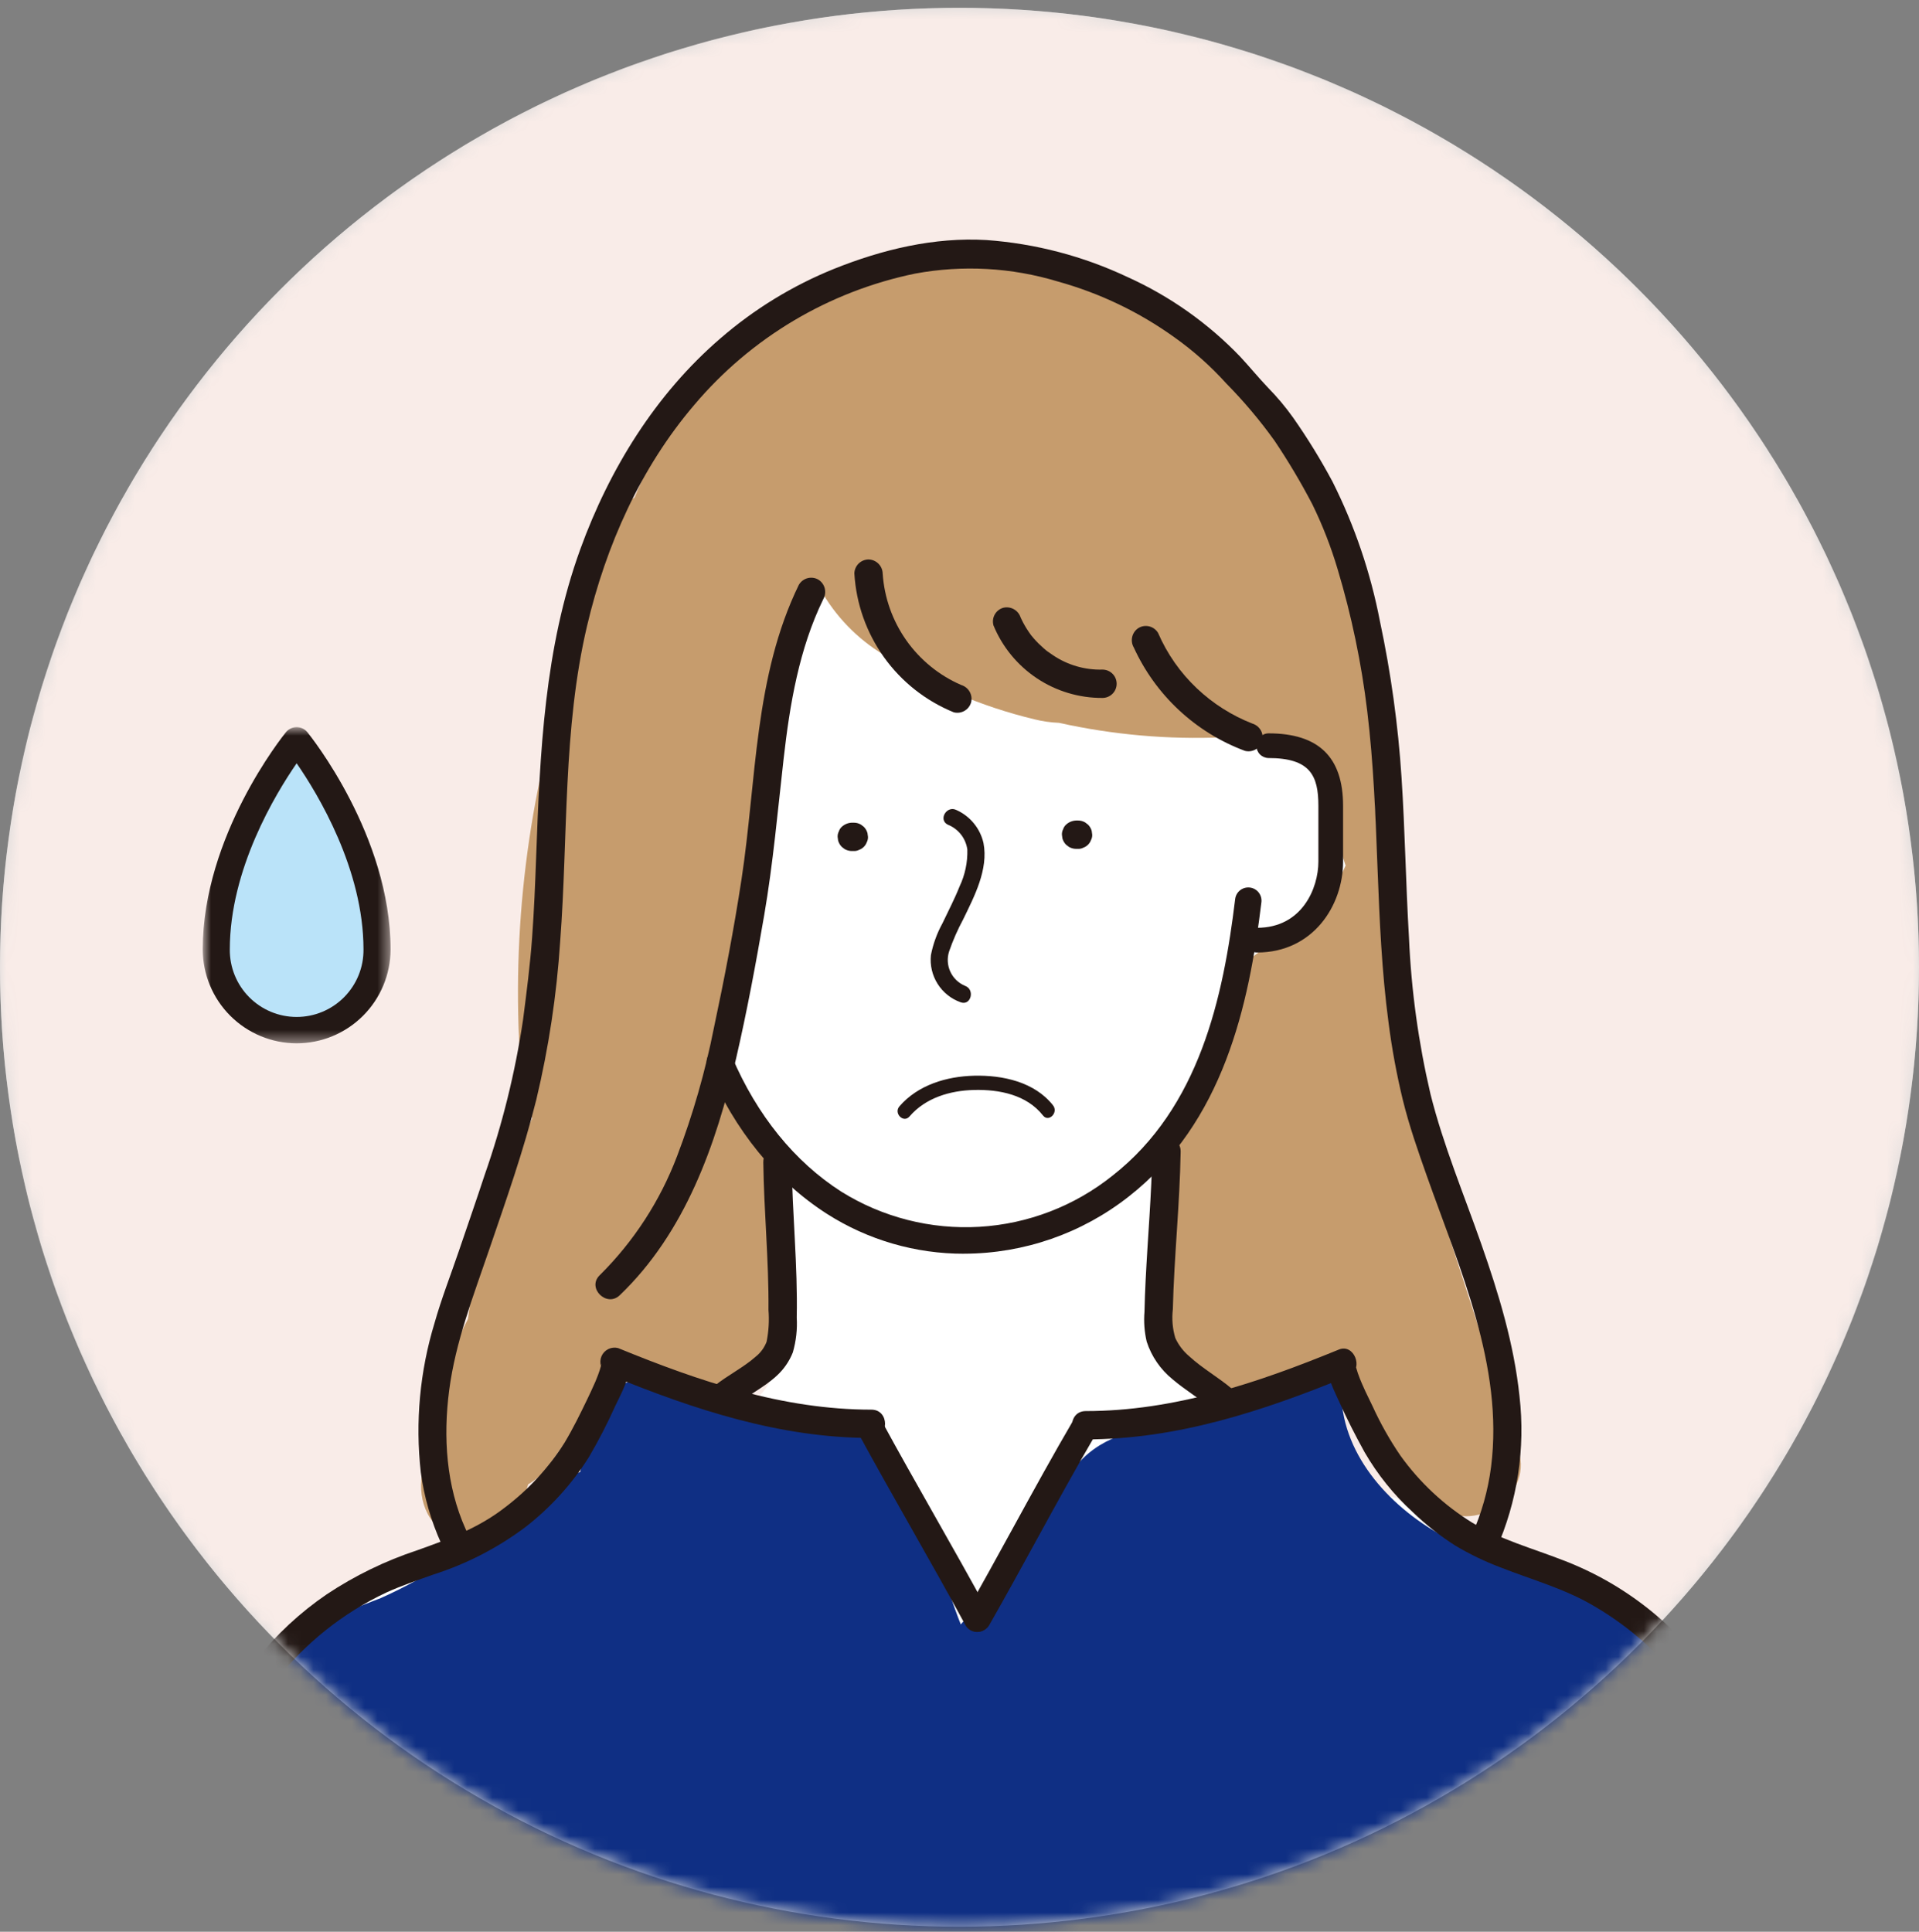
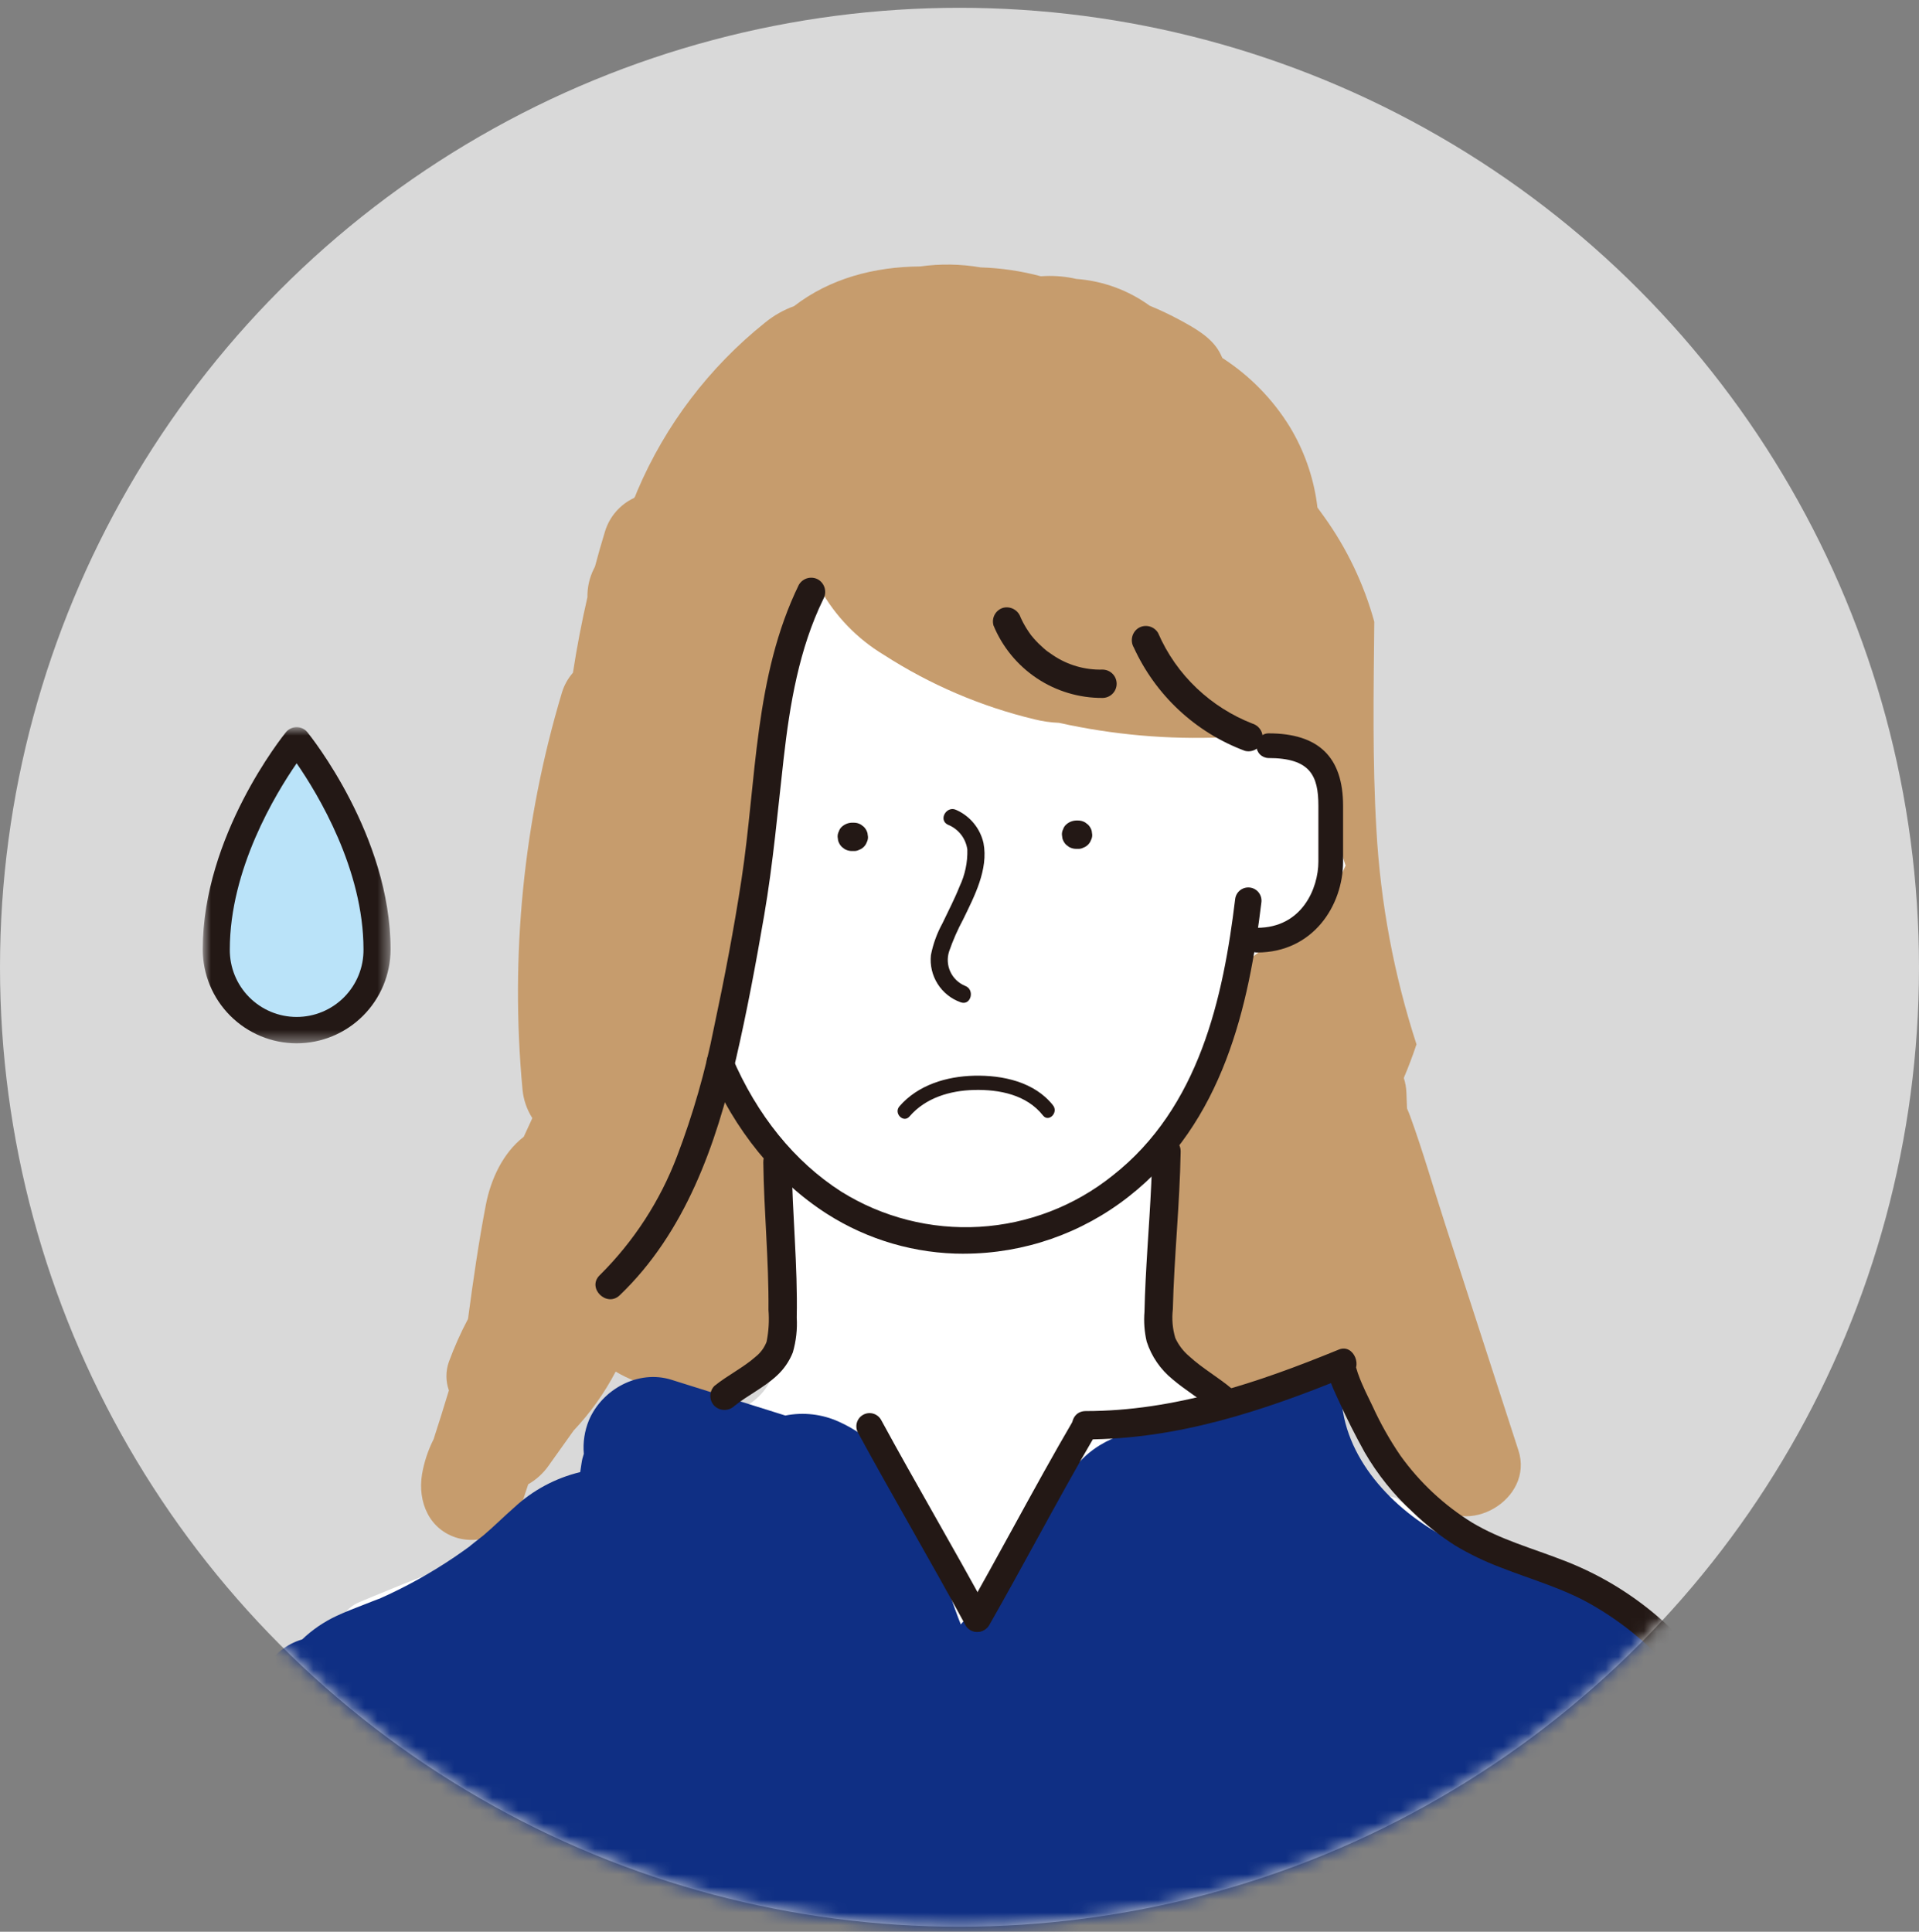
<svg xmlns="http://www.w3.org/2000/svg" width="150" height="151" viewBox="0 0 150 151" fill="none">
  <rect x="0" y="0" width="150" height="151" fill="#808080" stroke="none" />
  <circle cx="75" cy="75.61" r="75" fill="#D9D9D9" />
  <mask id="mask0_791_7462" style="mask-type:alpha" maskUnits="userSpaceOnUse" x="0" y="0" width="150" height="151">
    <path d="M75 150.61C116.421 150.61 150 117.031 150 75.61C150 34.189 116.421 0.61 75 0.61C33.579 0.61 0 34.189 0 75.61C0 117.031 33.579 150.61 75 150.61Z" fill="black" />
  </mask>
  <g mask="url(#mask0_791_7462)">
-     <path d="M75 150.61C116.421 150.61 150 117.031 150 75.61C150 34.189 116.421 0.61 75 0.61C33.579 0.61 0 34.189 0 75.61C0 117.031 33.579 150.61 75 150.61Z" fill="#F9ECE8" />
    <path d="M118.689 113.376L112.986 95.772C112.066 92.933 111.243 90.04 110.221 87.235C110.148 87.038 110.068 86.839 109.98 86.645L109.932 85.4C109.917 85.013 109.849 84.629 109.729 84.26C110.096 83.397 110.425 82.521 110.721 81.633C108.96 76.211 107.908 70.584 107.59 64.892C107.267 59.465 107.37 54.03 107.421 48.598C106.605 45.634 105.266 42.84 103.468 40.346C103.306 40.12 103.142 39.894 102.977 39.667C102.965 39.563 102.954 39.456 102.939 39.352C102.646 37.23 101.923 35.189 100.813 33.356C99.479 31.194 97.678 29.356 95.542 27.979C95.468 27.798 95.381 27.622 95.283 27.452C94.625 26.327 93.37 25.641 92.253 25.029C91.478 24.61 90.681 24.232 89.865 23.897C88.185 22.679 86.198 21.954 84.128 21.803C83.333 21.62 82.516 21.544 81.701 21.577C81.587 21.581 81.467 21.589 81.352 21.594C79.821 21.183 78.247 20.951 76.663 20.903C75.097 20.633 73.498 20.608 71.924 20.828C68.353 20.853 64.886 21.756 62.069 23.93C61.244 24.228 60.476 24.665 59.798 25.221C55.439 28.707 52.012 33.219 49.824 38.353C49.761 38.503 49.704 38.652 49.643 38.802C49.617 38.84 49.594 38.88 49.571 38.919C49.029 39.171 48.546 39.534 48.154 39.984C47.761 40.435 47.468 40.963 47.293 41.534C47.01 42.449 46.75 43.37 46.505 44.295L46.409 44.484C46.072 45.164 45.903 45.916 45.917 46.676C45.468 48.632 45.09 50.601 44.785 52.585C44.393 53.032 44.1 53.557 43.927 54.126C40.916 64.17 39.868 74.699 40.84 85.139C40.911 85.945 41.175 86.722 41.61 87.403C41.391 87.889 41.164 88.372 40.941 88.856C39.305 90.126 38.359 92.19 37.976 94.182C37.41 97.126 36.981 100.108 36.583 103.096C36.008 104.182 35.507 105.306 35.084 106.46C34.831 107.181 34.833 107.966 35.088 108.686C34.703 109.96 34.305 111.232 33.894 112.5C33.457 113.362 33.152 114.285 32.988 115.238C32.632 117.402 33.554 119.616 35.829 120.242C36.869 120.508 37.971 120.36 38.904 119.831C39.837 119.301 40.529 118.43 40.833 117.401C40.989 116.942 41.135 116.481 41.288 116.022C41.93 115.654 42.482 115.148 42.903 114.54L44.838 111.823C46.14 110.445 47.246 108.895 48.125 107.215C49.082 107.783 50.122 108.195 51.208 108.436C54.596 109.181 58.276 109.346 60.364 106.029C61.316 104.471 61.771 102.66 61.67 100.837C61.972 99.17 61.959 97.462 61.633 95.799C60.749 91.178 58.163 86.981 55.529 83.083C55.548 83.005 55.565 82.928 55.586 82.851C56.026 81.706 56.466 80.561 56.893 79.412C57.537 77.683 57.579 75.974 57.742 74.16C57.865 72.81 58.285 71.007 58.361 69.4C58.376 69.079 58.378 68.756 58.372 68.433C59.391 65.521 60.412 62.608 61.435 59.694C61.585 59.242 61.642 58.764 61.603 58.289C61.564 57.814 61.43 57.351 61.209 56.929C62.097 53.722 62.915 50.493 63.661 47.244C64.399 48.508 65.345 49.637 66.461 50.584C69.559 53.205 73.307 54.721 77.106 56.034C83.612 58.261 90.403 59.543 97.273 59.838C97.295 60.601 97.191 61.362 96.965 62.09C96.067 64.635 94.305 66.997 94.576 70.025C94.618 70.761 94.842 71.474 95.226 72.102C95.611 72.73 96.144 73.254 96.779 73.627C96.606 74.178 96.403 74.72 96.172 75.249C95.429 76.923 94.399 78.447 93.633 80.108C92.412 82.753 92.115 85.546 92.044 88.381C91.629 89.271 91.259 90.182 90.927 91.108C90.732 91.754 90.71 92.439 90.866 93.095C91.021 93.752 91.348 94.355 91.812 94.844L91.741 95.265C89.652 98.186 88.76 102.265 89.979 105.209C90.47 106.469 91.303 107.566 92.384 108.377C93.466 109.188 94.753 109.681 96.099 109.799C97.134 109.864 98.168 109.659 99.099 109.203C99.962 109.53 100.897 109.62 101.806 109.463L105.991 108.84C107.576 111.92 109.56 114.777 111.893 117.337C114.603 120.315 119.931 117.206 118.691 113.379" fill="#C69C6D" />
    <path d="M121.896 122.833C120.661 122.5 119.297 122.62 118.028 122.606H117.972C117.682 122.23 117.306 121.929 116.875 121.728C114.139 120.469 111.546 118.917 109.143 117.1C107.712 116.731 106.354 116.124 105.124 115.303C103.284 114.095 101.353 113.034 99.534 111.791C99.031 111.451 98.55 111.089 98.082 110.715C97.101 110.358 96.175 109.866 95.329 109.255C94.632 108.599 93.936 107.942 93.241 107.286C92.219 106.037 91.481 104.582 91.077 103.019C90.948 102.968 90.815 102.925 90.681 102.889C90.728 102.234 90.775 101.581 90.818 100.928L90.77 98.923C90.814 98.347 90.915 97.777 91.07 97.221C91.177 94.945 91.087 92.701 90.169 90.673C90.152 90.239 90.109 89.805 90.038 89.376C90.987 88.271 91.85 87.097 92.622 85.863C93.837 83.894 94.809 81.786 95.516 79.584C95.934 78.371 96.251 77.126 96.466 75.861C97.032 75.489 97.573 75.079 98.097 74.656C99.666 73.388 101.346 72.467 103.01 70.841C103.938 69.936 104.675 68.854 105.177 67.659C104.594 65.96 104.365 64.16 104.504 62.369C104.534 61.955 104.596 61.544 104.69 61.14C104.092 60.211 103.268 59.449 102.295 58.925V58.921C102.362 58.704 102.404 58.48 102.42 58.254C100.556 58.169 98.709 57.852 96.923 57.311C96.514 57.501 96.072 57.611 95.621 57.634C91.308 57.819 86.99 57.438 82.776 56.502C82.134 56.476 81.496 56.386 80.873 56.231C76.685 55.227 72.698 53.521 69.08 51.185C67.013 49.939 65.305 48.177 64.125 46.071C64.048 45.92 63.979 45.769 63.914 45.618C62.25 48.336 61.288 51.426 61.114 54.608C61.098 54.856 61.117 55.106 61.171 55.349C60.816 57.906 60.572 60.491 60.22 63.034C59.402 68.96 58.375 74.905 55.99 80.346C56.643 82.481 57.693 84.473 59.085 86.219C59.237 86.596 59.402 86.971 59.59 87.346C59.784 87.699 60.001 88.038 60.241 88.361C60.371 89.328 60.612 90.278 60.957 91.191L60.961 91.215H60.965C61.082 91.527 61.21 91.837 61.353 92.148C61.193 93.484 61.016 94.819 60.824 96.151C61.213 96.942 61.354 97.832 61.229 98.705C61.055 99.785 60.913 100.869 60.803 101.956C61.068 102.681 61.168 103.457 61.095 104.226C61.021 104.819 60.842 105.394 60.565 105.924C60.562 106.075 60.557 106.226 60.556 106.379C60.538 109.124 57.551 110.871 55.128 110.709C54.513 110.671 53.914 110.498 53.373 110.204C53.157 110.202 52.94 110.187 52.725 110.158C52.407 110.401 52.09 110.641 51.775 110.874L39.49 119.976C38.976 120.35 38.529 120.809 38.171 121.334C35.122 122.391 32.114 123.555 29.133 124.799C29.096 124.813 29.062 124.826 29.027 124.84V124.843C28.704 124.979 28.379 125.113 28.055 125.25C26.218 126.031 25.665 128.681 26.391 130.329C27.127 132.006 29.285 133.457 31.189 132.684C31.429 132.586 31.672 132.495 31.913 132.401C54.215 131.34 76.531 130.77 98.86 130.69C101.388 130.794 103.914 130.899 106.439 131.004L114.263 131.327L118.173 131.49C119.807 131.558 121.83 131.951 123.299 131.062C126.802 128.946 125.66 123.846 121.897 122.832" fill="white" />
    <path d="M138.253 165.265L137.092 151.948C136.743 147.954 136.952 143.255 134.581 139.834C134.093 136.828 133.053 133.938 131.515 131.309C128.968 127.142 125.042 124.328 120.633 122.406C119.376 121.859 118.108 121.335 116.835 120.821L116.197 120.566C114.842 120.756 113.462 120.478 112.286 119.777C108.121 117.341 104.509 113.07 104.866 108.079C104.536 108.005 104.201 107.953 103.865 107.924C101.224 107.692 99.016 109.121 96.749 110.235C96.729 110.245 96.617 110.291 96.508 110.34C96.421 110.378 96.331 110.411 96.24 110.44C95.773 110.598 95.309 110.759 94.836 110.893C94.363 111.027 93.885 111.147 93.404 111.25C93.164 111.3 92.915 111.328 92.679 111.387L92.644 111.396C89.75 111.562 86.83 111.873 84.645 114C83.045 115.562 82.049 117.818 81.006 119.77C80.208 121.265 79.457 122.783 78.754 124.322C77.628 124.768 76.602 125.433 75.734 126.277C75.507 126.504 75.3 126.738 75.101 126.977C75.031 126.796 74.958 126.618 74.89 126.436C74.49 125.38 74.141 124.305 73.803 123.226C72.346 118.57 70.395 113.299 65.596 111.144C64.28 110.54 62.807 110.366 61.386 110.649C58.419 109.717 55.452 108.785 52.484 107.854C49.88 107.037 47.05 108.61 46.031 111.024C45.692 111.853 45.556 112.751 45.635 113.644C45.552 113.883 45.492 114.129 45.456 114.38C45.425 114.61 45.388 114.84 45.352 115.071C43.417 115.537 41.635 116.494 40.179 117.85C39.368 118.557 38.611 119.322 37.789 120.016C37.647 120.136 36.437 121.066 36.786 120.822C36.36 121.131 35.931 121.439 35.494 121.734C33.639 122.986 31.677 124.072 29.631 124.979C29.732 124.923 28.573 125.383 28.402 125.449C27.699 125.72 26.972 126.001 26.293 126.32C25.31 126.78 24.409 127.397 23.624 128.146C23.004 128.328 22.425 128.632 21.924 129.04C21.423 129.448 21.008 129.953 20.705 130.524C16.992 137.612 14.906 145.438 14.597 153.434C14.529 155.226 14.565 157.02 14.706 158.808C14.748 159.359 14.786 159.923 14.834 160.49C14.021 162.682 13.693 165.023 13.871 167.354C14.13 170.378 16.171 172.718 19.342 172.824C48.817 173.802 78.299 173.595 107.788 172.202C108.82 172.153 109.852 172.099 110.883 172.047C111.471 172.102 112.064 172.072 112.643 171.957C119.36 171.608 126.073 171.199 132.782 170.73C135.533 170.536 138.524 168.373 138.253 165.26" fill="#0F2F84" />
    <path d="M98.262 74.455C98.006 74.455 97.761 74.353 97.58 74.172C97.399 73.991 97.297 73.746 97.297 73.49C97.297 73.234 97.399 72.988 97.58 72.807C97.761 72.626 98.006 72.524 98.262 72.524C101.777 72.524 103.053 69.43 103.053 67.349V62.99C103.053 60.624 102.414 59.255 99.147 59.255C98.895 59.248 98.655 59.144 98.479 58.964C98.303 58.783 98.205 58.541 98.205 58.289C98.205 58.037 98.303 57.795 98.479 57.615C98.655 57.434 98.895 57.33 99.147 57.324C103.075 57.324 104.983 59.179 104.983 62.991V67.349C104.983 70.794 102.628 74.455 98.262 74.455" fill="#231815" />
    <path d="M75.363 98.001C71.566 98.01 67.846 96.93 64.645 94.888C60.649 92.332 57.422 88.362 55.313 83.411C55.209 83.159 55.208 82.877 55.311 82.625C55.414 82.373 55.612 82.172 55.863 82.065C56.113 81.959 56.395 81.955 56.648 82.055C56.901 82.156 57.104 82.352 57.214 82.601C59.16 87.169 62.114 90.816 65.761 93.149C68.99 95.161 72.763 96.121 76.561 95.897C80.359 95.672 83.993 94.274 86.963 91.896C93.755 86.571 95.619 77.968 96.55 70.257C96.588 69.99 96.729 69.748 96.943 69.583C97.158 69.419 97.428 69.345 97.696 69.377C97.964 69.409 98.209 69.545 98.378 69.756C98.547 69.966 98.627 70.235 98.601 70.504C97.621 78.637 95.623 87.731 88.242 93.52C84.573 96.411 80.04 97.988 75.368 97.998" fill="#231815" />
    <path d="M66.74 64.307H66.578C66.287 64.319 66.009 64.434 65.796 64.632C65.691 64.729 65.612 64.851 65.57 64.987C65.501 65.119 65.468 65.266 65.473 65.415C65.487 65.513 65.5 65.61 65.513 65.708C65.564 65.892 65.661 66.061 65.796 66.197C65.87 66.253 65.944 66.31 66.022 66.371C66.192 66.469 66.384 66.522 66.581 66.522H66.74C66.887 66.528 67.034 66.495 67.165 66.426C67.299 66.376 67.421 66.298 67.522 66.197C67.623 66.096 67.701 65.975 67.751 65.841C67.819 65.71 67.853 65.563 67.847 65.415C67.833 65.317 67.82 65.218 67.807 65.12C67.756 64.936 67.659 64.768 67.524 64.633C67.45 64.576 67.376 64.516 67.298 64.459C67.129 64.359 66.936 64.306 66.74 64.307Z" fill="#231815" />
    <path d="M84.266 64.138H84.109C83.818 64.149 83.541 64.264 83.327 64.463C83.222 64.559 83.144 64.681 83.101 64.817C83.032 64.949 82.999 65.096 83.005 65.245C83.019 65.343 83.031 65.441 83.044 65.538C83.095 65.722 83.193 65.891 83.327 66.027C83.401 66.084 83.475 66.14 83.554 66.201C83.723 66.299 83.916 66.352 84.112 66.353H84.269C84.416 66.359 84.563 66.325 84.694 66.256C84.828 66.206 84.949 66.128 85.05 66.027C85.151 65.926 85.228 65.804 85.278 65.67C85.347 65.539 85.38 65.393 85.374 65.245C85.36 65.147 85.347 65.048 85.334 64.95C85.284 64.766 85.186 64.598 85.051 64.463C84.977 64.406 84.903 64.346 84.825 64.289C84.656 64.188 84.463 64.136 84.267 64.137" fill="#231815" />
    <path d="M74.085 64.463C74.489 64.622 74.844 64.886 75.112 65.227C75.381 65.569 75.553 65.975 75.613 66.406C75.64 67.404 75.431 68.395 75.003 69.297C74.613 70.28 74.12 71.218 73.667 72.174C73.24 72.95 72.936 73.788 72.766 74.657C72.682 75.443 72.866 76.234 73.287 76.903C73.708 77.572 74.342 78.08 75.087 78.345C75.888 78.644 76.233 77.36 75.44 77.063C74.929 76.853 74.516 76.459 74.284 75.957C74.052 75.456 74.019 74.886 74.191 74.361C74.488 73.503 74.853 72.67 75.284 71.87C76.156 70.075 77.274 67.957 76.874 65.894C76.745 65.33 76.487 64.803 76.119 64.356C75.752 63.908 75.285 63.553 74.757 63.317C73.993 62.937 73.319 64.082 74.086 64.464" fill="#231815" />
    <path d="M82.317 86.409C80.869 84.568 78.375 84.032 76.143 84.086C73.992 84.137 71.747 84.806 70.302 86.484C69.838 87.025 70.622 87.818 71.091 87.272C72.349 85.809 74.265 85.246 76.142 85.2C78.11 85.152 80.248 85.571 81.526 87.195C81.969 87.761 82.751 86.969 82.314 86.407" fill="#231815" />
    <path d="M90.072 90.025C90.015 93.374 89.715 96.711 89.55 100.055C89.509 100.883 89.476 101.711 89.459 102.539C89.395 103.322 89.454 104.111 89.633 104.875C90.008 106.029 90.709 107.049 91.651 107.814C92.627 108.65 93.794 109.337 94.734 110.128C94.946 110.328 95.226 110.44 95.518 110.44C95.809 110.44 96.089 110.328 96.301 110.128C96.506 109.919 96.621 109.638 96.621 109.345C96.621 109.053 96.506 108.772 96.301 108.563C95.225 107.657 93.98 106.959 92.966 106.025C92.498 105.634 92.124 105.143 91.869 104.59C91.652 103.861 91.587 103.096 91.676 102.342C91.776 98.231 92.219 94.134 92.286 90.024C92.308 88.598 90.095 88.598 90.072 90.024" fill="#231815" />
    <path d="M59.664 90.84C59.712 94.693 60.103 98.538 60.069 102.39C60.136 103.225 60.086 104.064 59.921 104.884C59.746 105.344 59.449 105.747 59.063 106.052C58.121 106.892 56.864 107.507 55.844 108.332C55.639 108.541 55.523 108.822 55.523 109.115C55.523 109.408 55.639 109.689 55.844 109.898C56.055 110.099 56.336 110.212 56.627 110.212C56.919 110.212 57.199 110.099 57.41 109.898C58.421 109.08 59.731 108.457 60.725 107.529C61.272 107.028 61.698 106.408 61.971 105.718C62.228 104.832 62.332 103.909 62.277 102.988C62.361 98.934 61.928 94.893 61.881 90.842C61.862 89.418 59.649 89.415 59.666 90.842" fill="#231815" />
-     <path d="M116.944 121.121C118.612 117.364 119.243 113.228 118.773 109.144C118.344 105.051 117.142 101.107 115.784 97.239C114.425 93.354 112.815 89.519 111.815 85.522C110.876 81.51 110.313 77.419 110.134 73.302C109.887 69.133 109.825 64.955 109.553 60.788C109.287 56.673 108.721 52.583 107.861 48.55C107.132 44.764 105.886 41.096 104.157 37.651C103.232 35.922 102.204 34.251 101.079 32.646C100.486 31.813 99.828 31.029 99.112 30.3C98.366 29.516 97.681 28.677 96.946 27.885C94.433 25.265 91.441 23.15 88.132 21.655C84.669 20.021 80.934 19.041 77.114 18.764C73.028 18.521 68.96 19.503 65.189 21.017C61.956 22.325 58.962 24.157 56.325 26.439C51.244 30.806 47.637 36.662 45.363 42.922C42.552 50.659 42.209 58.813 41.91 66.954C41.833 69.068 41.746 71.18 41.593 73.289C41.437 75.44 41.16 77.57 40.885 79.708C40.27 83.837 39.266 87.898 37.885 91.838C37.229 93.835 36.536 95.819 35.86 97.809C35.226 99.674 34.506 101.51 33.969 103.408C32.816 107.188 32.45 111.165 32.893 115.092C33.153 117.016 33.692 118.891 34.493 120.659C34.643 120.91 34.885 121.093 35.169 121.167C35.452 121.241 35.753 121.201 36.007 121.055C36.255 120.902 36.435 120.659 36.509 120.377C36.583 120.095 36.545 119.796 36.403 119.541C34.875 116.151 34.635 112.328 35.11 108.679C35.605 104.878 36.989 101.342 38.217 97.74C39.547 93.846 40.924 89.96 41.919 85.967C42.889 81.901 43.514 77.761 43.787 73.59C44.41 65.36 43.986 57.005 45.89 48.916C47.362 42.659 50.071 36.565 54.267 31.652C58.707 26.392 64.785 22.777 71.526 21.387C75.248 20.697 79.082 20.91 82.705 22.01C85.969 22.916 89.048 24.391 91.8 26.368C93.277 27.416 94.635 28.624 95.849 29.969C97.22 31.361 98.481 32.857 99.62 34.444C100.698 36.046 101.686 37.706 102.579 39.418C103.38 41.055 104.042 42.757 104.56 44.505C105.648 48.13 106.421 51.841 106.873 55.599C107.368 59.681 107.52 63.793 107.677 67.901C107.833 71.917 108.004 75.938 108.535 79.924C108.798 81.976 109.174 84.012 109.663 86.022C110.158 88.022 110.834 89.958 111.521 91.898C114.078 99.131 117.551 106.793 116.551 114.653C116.314 116.504 115.803 118.31 115.037 120.012C114.897 120.268 114.86 120.567 114.934 120.848C115.008 121.13 115.186 121.372 115.433 121.526C115.687 121.672 115.988 121.713 116.271 121.638C116.554 121.564 116.797 121.382 116.947 121.13" fill="#231815" />
-     <path d="M66.783 44.839C66.923 47.194 67.727 49.462 69.101 51.38C70.475 53.298 72.364 54.788 74.549 55.679C74.832 55.753 75.132 55.713 75.386 55.569C75.64 55.424 75.828 55.185 75.907 54.904C75.978 54.621 75.937 54.323 75.793 54.07C75.649 53.817 75.413 53.629 75.135 53.545C73.411 52.798 71.926 51.59 70.843 50.054C69.76 48.519 69.121 46.714 68.996 44.839C68.99 44.547 68.871 44.27 68.665 44.063C68.459 43.857 68.181 43.738 67.889 43.732C67.596 43.735 67.316 43.852 67.109 44.059C66.902 44.266 66.784 44.546 66.781 44.839" fill="#231815" />
    <path d="M77.648 48.869C78.341 50.559 79.523 52.003 81.043 53.016C82.563 54.03 84.351 54.566 86.177 54.556C86.471 54.556 86.752 54.439 86.96 54.231C87.168 54.024 87.284 53.742 87.284 53.449C87.284 53.155 87.168 52.873 86.96 52.666C86.752 52.458 86.471 52.341 86.177 52.341C84.802 52.379 83.45 51.986 82.309 51.218C82.158 51.12 82.008 51.016 81.863 50.909C81.717 50.802 81.871 50.919 81.785 50.848C81.716 50.791 81.645 50.734 81.577 50.673C81.304 50.434 81.046 50.178 80.807 49.906C80.736 49.824 80.667 49.741 80.599 49.656C80.671 49.747 80.609 49.67 80.572 49.622C80.456 49.461 80.346 49.297 80.238 49.127C80.143 48.974 80.053 48.816 79.968 48.657C79.927 48.577 79.886 48.496 79.847 48.414C79.829 48.38 79.708 48.099 79.782 48.28C79.696 48.003 79.508 47.768 79.256 47.625C79.004 47.481 78.706 47.439 78.424 47.507C78.142 47.587 77.903 47.774 77.759 48.028C77.614 48.282 77.576 48.583 77.651 48.866" fill="#231815" />
    <path d="M88.612 50.588C89.457 52.444 90.659 54.116 92.151 55.506C93.643 56.897 95.394 57.979 97.305 58.691C97.588 58.766 97.888 58.727 98.142 58.582C98.396 58.438 98.584 58.2 98.664 57.919C98.734 57.636 98.693 57.337 98.549 57.085C98.405 56.832 98.17 56.644 97.891 56.56C96.283 55.931 94.812 54.997 93.558 53.811C92.262 52.586 91.229 51.111 90.522 49.475C90.372 49.223 90.129 49.04 89.846 48.966C89.562 48.892 89.261 48.932 89.008 49.079C88.759 49.231 88.579 49.474 88.506 49.756C88.432 50.038 88.47 50.338 88.611 50.593" fill="#231815" />
    <path d="M62.448 45.702C58.948 52.874 59.14 60.976 57.966 68.701C57.371 72.607 56.624 76.498 55.8 80.361C55.126 83.767 54.167 87.109 52.932 90.354C51.606 93.859 49.542 97.039 46.88 99.678C45.85 100.667 47.416 102.23 48.446 101.244C53.56 96.342 55.978 89.479 57.539 82.731C58.396 79.024 59.093 75.27 59.737 71.524C60.432 67.472 60.79 63.393 61.253 59.312C61.737 55.049 62.461 50.708 64.36 46.82C64.501 46.565 64.538 46.265 64.465 45.983C64.391 45.702 64.212 45.459 63.964 45.306C63.71 45.16 63.409 45.12 63.126 45.194C62.843 45.268 62.6 45.451 62.45 45.702" fill="#231815" />
-     <path d="M16.817 166.033C16.215 159.933 16.24 153.788 16.892 147.693C17.21 144.72 17.687 141.766 18.319 138.843C18.582 137.436 18.987 136.059 19.528 134.734C20.054 133.583 20.705 132.492 21.469 131.483C23.788 128.484 26.788 126.081 30.22 124.473C31.409 123.936 32.646 123.517 33.873 123.079C36.45 122.256 38.871 121.01 41.039 119.393C43.007 117.873 44.692 116.02 46.02 113.918C46.788 112.611 47.483 111.263 48.102 109.88C48.555 108.904 50.084 106.284 48.58 105.491C48.294 106.166 48.011 106.841 47.731 107.514C54.261 110.186 60.976 112.405 68.112 112.403C69.536 112.403 69.538 110.188 68.112 110.189C61.182 110.189 54.662 107.975 48.32 105.378C48.061 105.31 47.787 105.337 47.547 105.455C47.308 105.573 47.118 105.773 47.014 106.019C46.911 106.265 46.899 106.54 46.982 106.794C47.064 107.048 47.236 107.264 47.465 107.402C47.286 107.249 47.14 107.061 47.036 106.85C46.954 106.525 47.009 106.567 47.004 106.691C47.004 106.727 47.08 106.394 47 106.683C46.927 106.96 46.84 107.233 46.738 107.501C46.686 107.64 46.629 107.779 46.572 107.916C46.452 108.209 46.665 107.71 46.534 108.008L46.452 108.192C46.282 108.582 46.1 108.967 45.916 109.35C45.361 110.503 44.791 111.671 44.13 112.768C42.881 114.742 41.284 116.472 39.416 117.874C37.383 119.451 35.025 120.322 32.623 121.178C30.119 122.004 27.737 123.163 25.541 124.623C23.46 126.043 21.603 127.768 20.034 129.739C18.334 131.889 17.116 134.379 16.46 137.041C15.768 139.957 15.245 142.911 14.893 145.887C14.041 152.57 13.944 159.328 14.602 166.032C14.611 166.323 14.73 166.6 14.936 166.806C15.142 167.012 15.419 167.131 15.71 167.14C16.003 167.137 16.282 167.02 16.49 166.813C16.697 166.606 16.814 166.326 16.817 166.033Z" fill="#231815" />
    <path d="M76.367 127.568C76.181 127.568 75.999 127.518 75.84 127.422C75.68 127.327 75.549 127.191 75.461 127.027C74.051 124.429 72.605 121.876 71.206 119.405C69.847 117.002 68.438 114.517 67.07 112C67.004 111.882 66.961 111.752 66.945 111.617C66.929 111.482 66.939 111.346 66.976 111.215C67.012 111.084 67.074 110.962 67.158 110.855C67.242 110.749 67.346 110.659 67.464 110.593C67.582 110.526 67.712 110.484 67.847 110.467C67.982 110.451 68.118 110.462 68.249 110.498C68.379 110.535 68.502 110.597 68.608 110.68C68.715 110.764 68.804 110.868 68.871 110.986L68.886 111.014C70.244 113.514 71.647 115.991 73.004 118.387C74.408 120.865 75.859 123.424 77.277 126.043C77.363 126.2 77.406 126.377 77.403 126.556C77.399 126.734 77.35 126.909 77.258 127.063C77.167 127.217 77.037 127.345 76.882 127.433C76.726 127.522 76.55 127.568 76.371 127.568" fill="#231815" />
    <path d="M76.431 127.546C76.25 127.546 76.072 127.498 75.915 127.408C75.759 127.317 75.628 127.187 75.538 127.031C75.447 126.874 75.399 126.697 75.398 126.516C75.398 126.335 75.445 126.157 75.535 126C76.758 123.855 77.995 121.599 79.191 119.419C80.747 116.578 82.361 113.642 83.967 110.9C84.036 110.783 84.127 110.681 84.235 110.599C84.343 110.518 84.466 110.458 84.598 110.424C84.729 110.39 84.865 110.382 85 110.401C85.134 110.419 85.263 110.464 85.38 110.533C85.497 110.602 85.6 110.693 85.681 110.801C85.763 110.909 85.823 111.032 85.857 111.164C85.891 111.295 85.899 111.432 85.88 111.566C85.861 111.7 85.816 111.829 85.748 111.946C84.155 114.663 82.552 117.585 81.003 120.412C79.803 122.601 78.561 124.865 77.328 127.026C77.238 127.184 77.107 127.316 76.949 127.407C76.792 127.498 76.612 127.547 76.43 127.546" fill="#231815" />
    <path d="M138.377 166.142C138.964 160.175 138.953 154.165 138.343 148.201C138.033 145.156 137.57 142.128 136.957 139.13C136.397 136.398 135.632 133.795 134.094 131.439C131.192 127.118 127.021 123.803 122.157 121.952C119.785 121.031 117.3 120.349 115.1 119.037C112.888 117.674 110.97 115.884 109.458 113.772C108.633 112.562 107.912 111.284 107.303 109.952C107.111 109.564 106.922 109.173 106.737 108.779C106.651 108.59 106.568 108.4 106.482 108.213C106.471 108.187 106.342 107.883 106.44 108.118C106.392 108.005 106.347 107.892 106.301 107.779C106.185 107.494 106.086 107.203 106.004 106.907C105.97 106.776 105.953 106.424 105.974 106.841C105.972 106.803 105.972 106.765 105.974 106.727C105.97 106.887 105.926 107.043 105.845 107.18C105.764 107.318 105.649 107.432 105.512 107.513C106.597 106.94 105.835 105.008 104.658 105.49C98.319 108.086 91.797 110.301 84.866 110.301C83.442 110.301 83.439 112.514 84.866 112.514C91.998 112.517 98.717 110.298 105.248 107.626C104.962 106.951 104.678 106.276 104.395 105.602C103.003 106.338 104.232 108.568 104.655 109.516C105.261 110.874 105.942 112.207 106.662 113.511C107.675 115.262 108.95 116.847 110.442 118.213C111.457 119.19 112.567 120.062 113.756 120.817C114.886 121.492 116.075 122.064 117.307 122.527C119.741 123.484 122.284 124.178 124.552 125.514C126.733 126.783 128.705 128.379 130.4 130.248C132.149 132.149 133.436 134.428 134.16 136.907C134.914 139.761 135.468 142.664 135.818 145.596C136.724 152.409 136.838 159.304 136.158 166.143C136.16 166.436 136.277 166.716 136.485 166.923C136.692 167.13 136.972 167.248 137.265 167.25C137.557 167.244 137.835 167.125 138.041 166.919C138.247 166.712 138.366 166.434 138.372 166.143" fill="#231815" />
    <mask id="mask1_791_7462" style="mask-type:luminance" maskUnits="userSpaceOnUse" x="15" y="56" width="16" height="26">
      <path d="M30.528 56.841H15.848V81.554H30.528V56.841Z" fill="white" />
    </mask>
    <g mask="url(#mask1_791_7462)">
      <path d="M23.189 57.879C23.189 57.879 29.472 65.612 29.472 74.213C29.472 75.879 28.81 77.478 27.632 78.656C26.454 79.834 24.856 80.496 23.189 80.496C21.523 80.496 19.925 79.834 18.747 78.656C17.568 77.478 16.906 75.879 16.906 74.213C16.906 65.609 23.189 57.879 23.189 57.879Z" fill="#BAE3F9" />
      <path d="M23.188 81.553C21.242 81.551 19.376 80.777 18 79.401C16.624 78.025 15.85 76.159 15.848 74.213C15.848 65.339 22.101 57.54 22.367 57.213C22.47 57.096 22.596 57.002 22.738 56.938C22.879 56.874 23.033 56.841 23.188 56.841C23.343 56.841 23.497 56.874 23.639 56.938C23.78 57.002 23.906 57.096 24.009 57.213C24.275 57.54 30.528 65.339 30.528 74.214C30.526 76.16 29.752 78.025 28.376 79.401C27 80.777 25.134 81.551 23.188 81.553ZM23.188 59.666C21.535 62.056 17.963 67.947 17.963 74.213C17.956 74.904 18.086 75.589 18.345 76.229C18.604 76.869 18.988 77.452 19.474 77.943C19.96 78.434 20.538 78.824 21.176 79.09C21.813 79.356 22.497 79.493 23.188 79.493C23.878 79.493 24.562 79.356 25.2 79.09C25.837 78.824 26.416 78.434 26.902 77.943C27.387 77.452 27.771 76.869 28.031 76.229C28.29 75.589 28.42 74.904 28.413 74.213C28.413 67.947 24.84 62.056 23.188 59.666" fill="#231815" />
    </g>
  </g>
</svg>